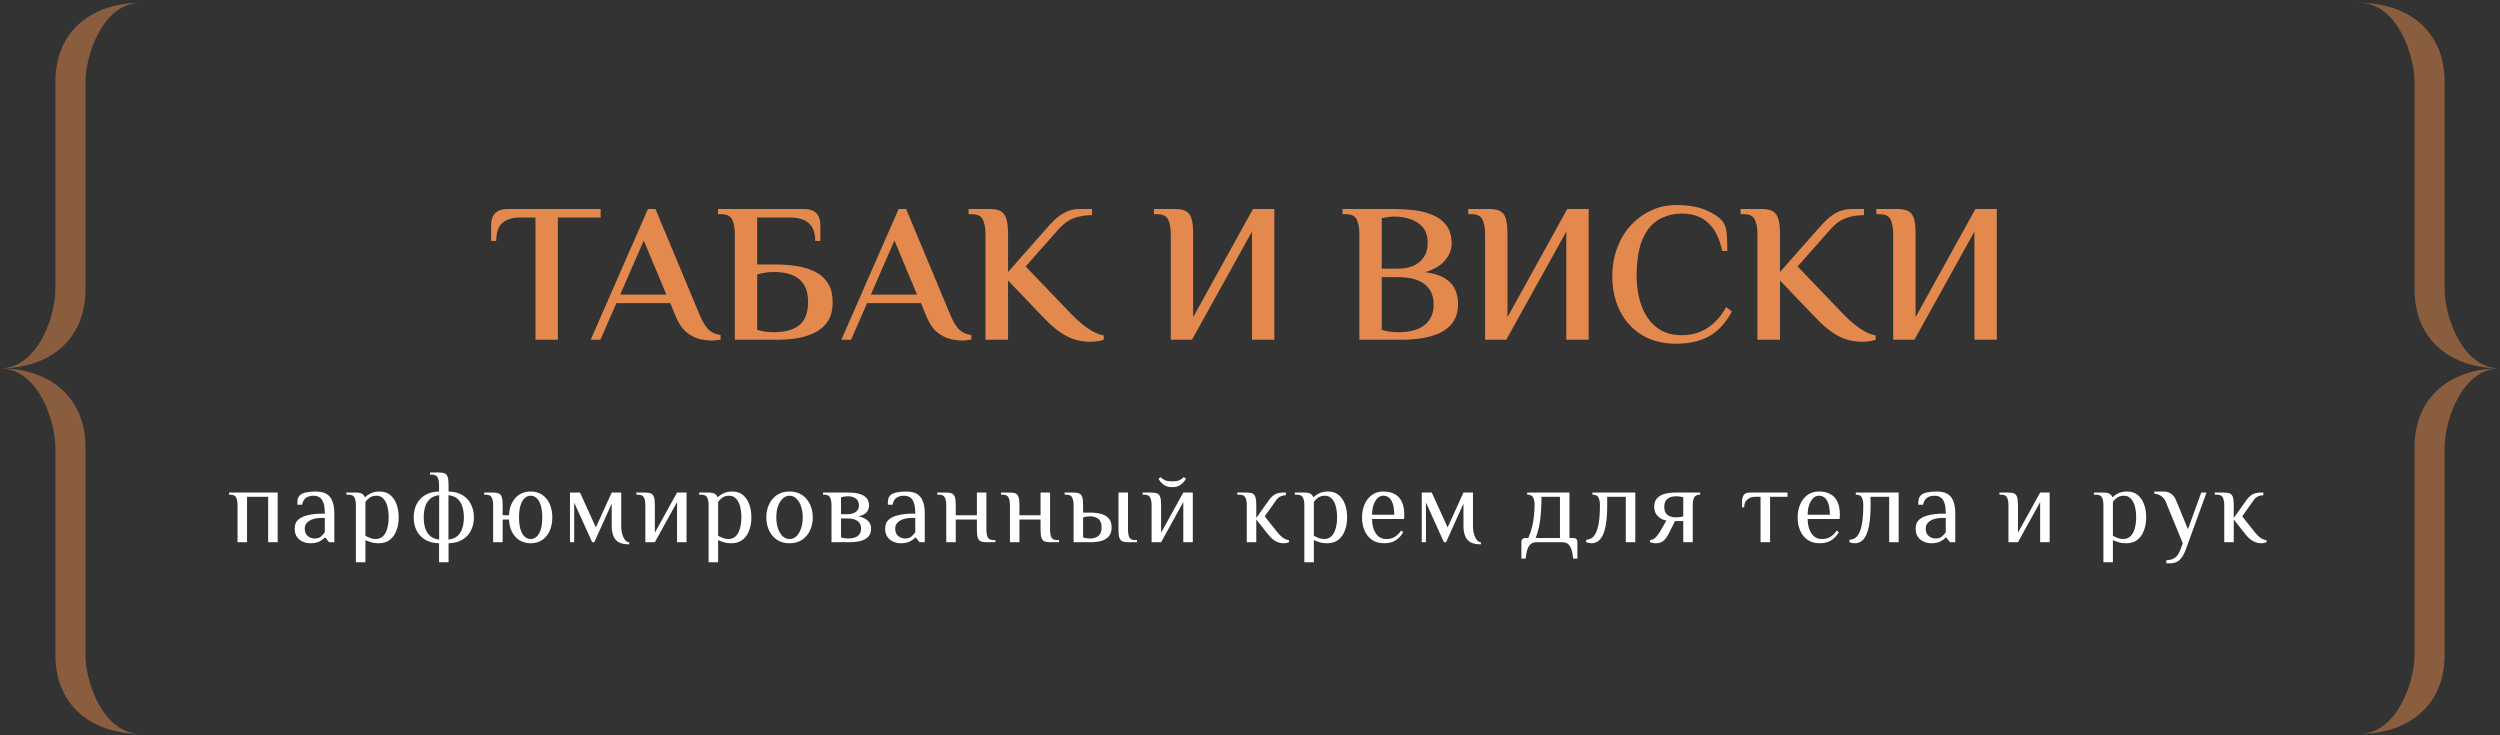
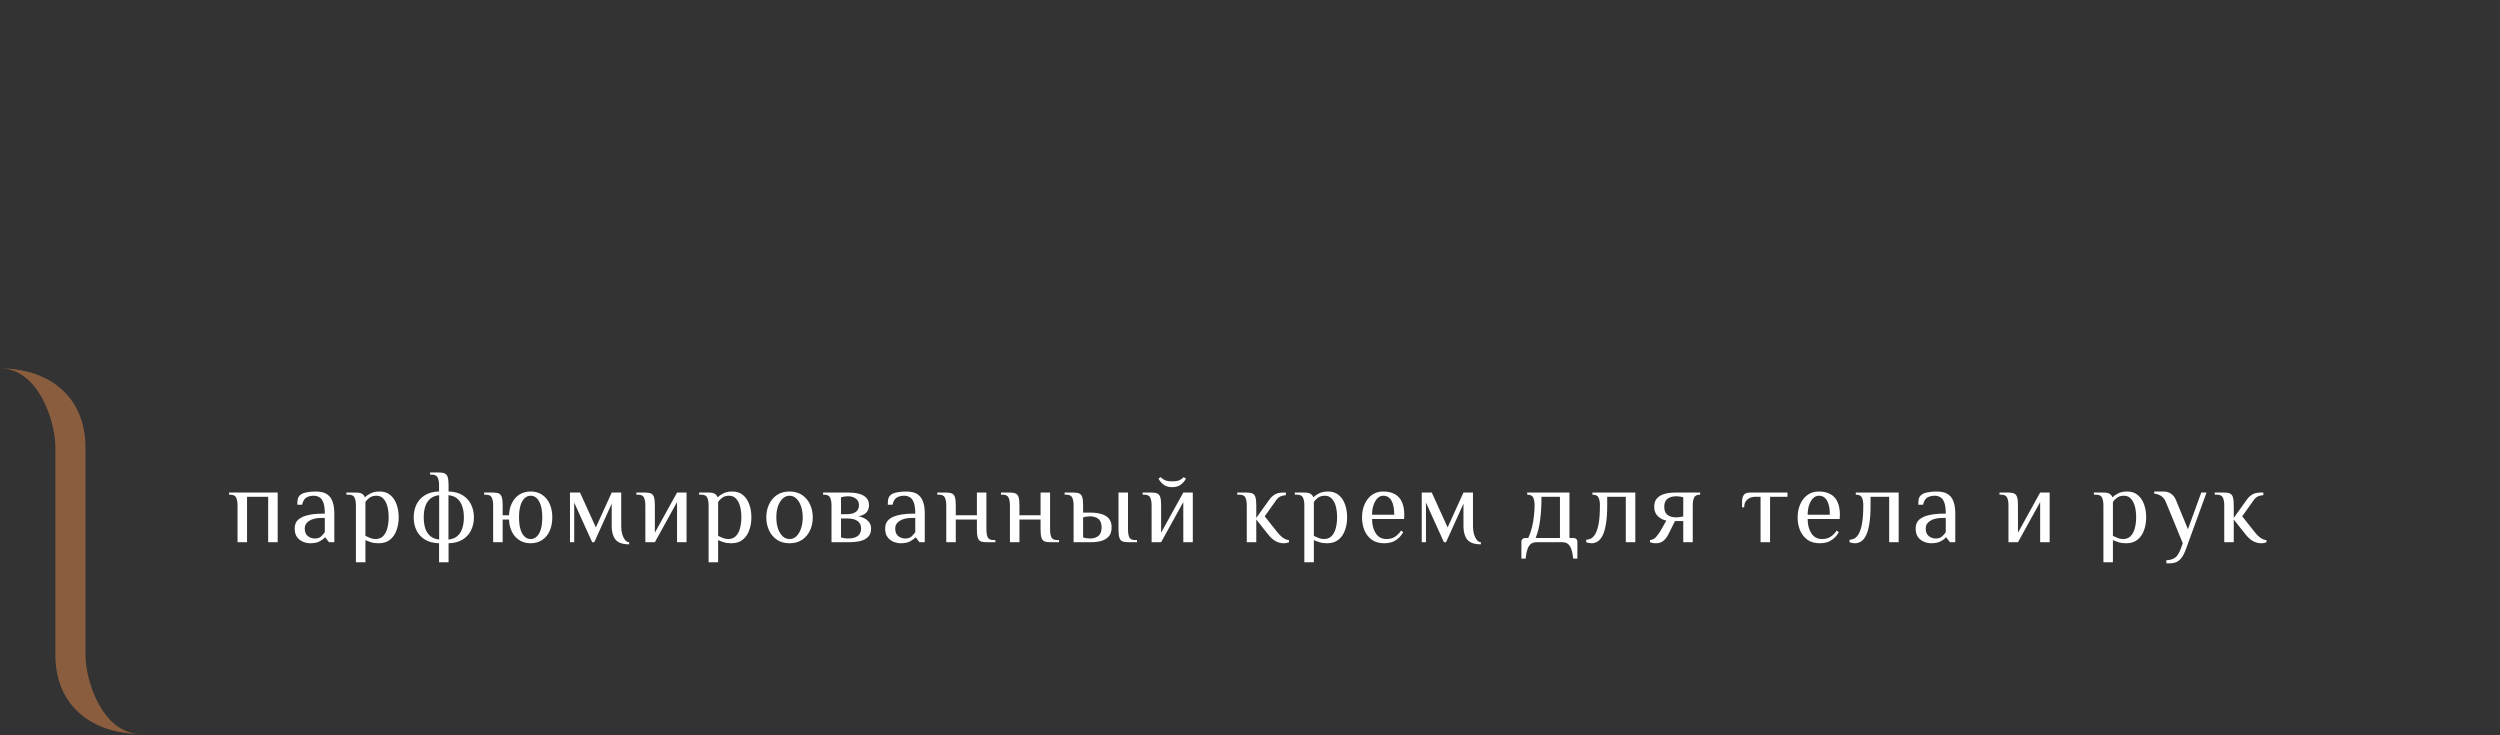
<svg xmlns="http://www.w3.org/2000/svg" width="568" height="167" viewBox="0 0 568 167" fill="none">
  <rect x="0" y="0" width="568" height="167" fill="#333333" stroke="none" />
-   <path fill-rule="evenodd" clip-rule="evenodd" d="M19.416 18.615V65.714C19.416 77.58 10.786 83.691 -9.15527e-05 83.691C8.63 83.691 12.584 71.824 12.584 65.714V18.615C12.584 6.748 21.214 0.638 32 0.638C23.37 0.638 19.416 12.504 19.416 18.615Z" fill="#E3894D" fill-opacity="0.5" />
  <path fill-rule="evenodd" clip-rule="evenodd" d="M19.416 148.766V101.667C19.416 89.801 10.786 83.69 -0 83.69C8.63 83.69 12.584 95.557 12.584 101.667V148.766C12.584 160.633 21.214 166.743 32 166.743C23.37 166.743 19.416 154.877 19.416 148.766Z" fill="#E3894D" fill-opacity="0.5" />
-   <path d="M121.658 77.19V49.425H118.103C116.423 49.425 115.103 49.83 114.143 50.64C113.213 51.45 112.748 52.815 112.748 54.735H111.578V51.09C111.578 50.49 111.683 49.92 111.893 49.38C112.103 48.81 112.478 48.36 113.018 48.03C113.588 47.67 114.383 47.49 115.403 47.49H136.463V49.425H126.743V77.19H121.658ZM161.745 77.37C160.875 77.37 159.915 77.25 158.865 77.01C157.845 76.74 156.84 76.2 155.85 75.39C154.89 74.55 154.065 73.26 153.375 71.52L152.295 68.865H140.055L136.41 77.19H134.205L147.21 47.49H148.92L158.955 71.52C159.555 72.99 160.215 74.1 160.935 74.85C161.685 75.57 162.615 75.99 163.725 76.11V77.145C163.485 77.205 163.17 77.25 162.78 77.28C162.42 77.34 162.075 77.37 161.745 77.37ZM140.91 66.93H151.395L146.265 54.645L140.91 66.93ZM166.947 77.19V53.16C166.947 51.81 166.752 50.73 166.362 49.92C166.002 49.08 165.147 48.66 163.797 48.66H163.122V47.49H182.562C183.612 47.49 184.407 47.67 184.947 48.03C185.487 48.36 185.862 48.81 186.072 49.38C186.282 49.92 186.387 50.49 186.387 51.09V54.735H185.217C185.217 52.845 184.722 51.495 183.732 50.685C182.772 49.845 181.392 49.425 179.592 49.425H172.032V60.09H176.442C177.942 60.09 179.442 60.21 180.942 60.45C182.442 60.66 183.807 61.065 185.037 61.665C186.297 62.265 187.302 63.135 188.052 64.275C188.802 65.385 189.177 66.84 189.177 68.64C189.177 70.44 188.802 71.91 188.052 73.05C187.302 74.16 186.297 75.015 185.037 75.615C183.807 76.215 182.442 76.635 180.942 76.875C179.442 77.085 177.942 77.19 176.442 77.19H166.947ZM175.767 75.48C178.377 75.48 180.327 74.94 181.617 73.86C182.937 72.75 183.597 71.01 183.597 68.64C183.597 66.27 182.937 64.545 181.617 63.465C180.327 62.355 178.377 61.8 175.767 61.8C175.107 61.8 174.492 61.845 173.922 61.935C173.352 62.025 172.722 62.16 172.032 62.34V74.94C172.512 75.09 173.082 75.225 173.742 75.345C174.402 75.435 175.077 75.48 175.767 75.48ZM218.698 77.37C217.828 77.37 216.868 77.25 215.818 77.01C214.798 76.74 213.793 76.2 212.803 75.39C211.843 74.55 211.018 73.26 210.328 71.52L209.248 68.865H197.008L193.363 77.19H191.158L204.163 47.49H205.873L215.908 71.52C216.508 72.99 217.168 74.1 217.888 74.85C218.638 75.57 219.568 75.99 220.678 76.11V77.145C220.438 77.205 220.123 77.25 219.733 77.28C219.373 77.34 219.028 77.37 218.698 77.37ZM197.863 66.93H208.348L203.218 54.645L197.863 66.93ZM247.615 77.64C246.625 77.64 245.59 77.505 244.51 77.235C243.46 76.965 242.335 76.44 241.135 75.66C239.935 74.88 238.615 73.74 237.175 72.24L229.03 63.735V77.19H223.9V53.16C223.9 51.81 223.705 50.73 223.315 49.92C222.955 49.08 222.1 48.66 220.75 48.66H220.075V47.49H224.935C225.985 47.49 226.795 47.655 227.365 47.985C227.965 48.315 228.385 48.885 228.625 49.695C228.895 50.505 229.03 51.66 229.03 53.16V61.8L237.49 52.215C238.18 51.405 238.9 50.64 239.65 49.92C240.4 49.2 241.24 48.615 242.17 48.165C243.1 47.715 244.15 47.49 245.32 47.49H248.11V48.885C246.58 48.885 245.215 49.11 244.015 49.56C242.815 49.98 241.66 50.805 240.55 52.035L233.035 60.54L243.385 71.34C244.165 72.15 244.99 72.915 245.86 73.635C246.76 74.355 247.63 74.94 248.47 75.39C249.34 75.84 250.105 76.11 250.765 76.2V77.19C250.435 77.31 250 77.415 249.46 77.505C248.92 77.595 248.305 77.64 247.615 77.64ZM266 77.19V53.16C266 51.81 265.805 50.73 265.415 49.92C265.055 49.08 264.2 48.66 262.85 48.66H262.175V47.49H267.035C268.085 47.49 268.895 47.655 269.465 47.985C270.065 48.315 270.485 48.885 270.725 49.695C270.965 50.505 271.085 51.66 271.085 53.16V72.06L284.675 47.49H289.535V77.19H284.45V52.62L270.815 77.19H266ZM308.847 77.19V53.16C308.847 51.81 308.652 50.73 308.262 49.92C307.902 49.08 307.047 48.66 305.697 48.66H305.022V47.49H316.992C318.312 47.49 319.707 47.58 321.177 47.76C322.677 47.91 324.072 48.255 325.362 48.795C326.682 49.305 327.747 50.085 328.557 51.135C329.397 52.185 329.817 53.595 329.817 55.365C329.817 56.685 329.322 57.945 328.332 59.145C327.342 60.345 325.812 61.245 323.742 61.845C325.692 62.085 327.207 62.55 328.287 63.24C329.397 63.93 330.162 64.77 330.582 65.76C331.032 66.72 331.257 67.8 331.257 69C331.257 70.71 330.882 72.105 330.132 73.185C329.382 74.235 328.377 75.06 327.117 75.66C325.857 76.23 324.462 76.635 322.932 76.875C321.402 77.085 319.872 77.19 318.342 77.19H308.847ZM317.667 75.48C320.277 75.48 322.272 74.94 323.652 73.86C325.032 72.78 325.722 71.235 325.722 69.225C325.722 67.185 325.047 65.64 323.697 64.59C322.347 63.51 320.337 62.97 317.667 62.97H313.932V74.94C314.412 75.09 314.982 75.225 315.642 75.345C316.302 75.435 316.977 75.48 317.667 75.48ZM313.932 61.035H317.667C318.897 61.035 320.007 60.84 320.997 60.45C322.017 60.03 322.827 59.385 323.427 58.515C324.057 57.645 324.372 56.52 324.372 55.14C324.372 53.67 323.997 52.5 323.247 51.63C322.497 50.76 321.552 50.145 320.412 49.785C319.272 49.395 318.102 49.2 316.902 49.2C316.482 49.2 316.017 49.23 315.507 49.29C315.027 49.35 314.502 49.44 313.932 49.56V61.035ZM337.411 77.19V53.16C337.411 51.81 337.216 50.73 336.826 49.92C336.466 49.08 335.611 48.66 334.261 48.66H333.586V47.49H338.446C339.496 47.49 340.306 47.655 340.876 47.985C341.476 48.315 341.896 48.885 342.136 49.695C342.376 50.505 342.496 51.66 342.496 53.16V72.06L356.086 47.49H360.946V77.19H355.861V52.62L342.226 77.19H337.411ZM380.798 78.09C377.768 78.09 375.158 77.415 372.968 76.065C370.808 74.715 369.158 72.885 368.018 70.575C366.878 68.235 366.308 65.64 366.308 62.79C366.308 60.51 366.668 58.395 367.388 56.445C368.108 54.465 369.128 52.74 370.448 51.27C371.798 49.8 373.343 48.66 375.083 47.85C376.853 47.01 378.758 46.59 380.798 46.59C383.468 46.59 385.673 46.95 387.413 47.67C389.183 48.39 390.488 49.245 391.328 50.235C391.898 50.955 392.228 51.93 392.318 53.16C392.408 54.39 392.453 55.68 392.453 57.03H391.283C390.713 54.21 389.663 52.095 388.133 50.685C386.633 49.245 384.638 48.525 382.148 48.525C380.258 48.525 378.533 48.96 376.973 49.83C375.413 50.7 374.168 52.17 373.238 54.24C372.308 56.31 371.843 59.16 371.843 62.79C371.843 64.5 372.038 66.15 372.428 67.74C372.818 69.33 373.418 70.77 374.228 72.06C375.068 73.32 376.133 74.325 377.423 75.075C378.713 75.795 380.288 76.155 382.148 76.155C384.278 76.155 386.198 75.615 387.908 74.535C389.618 73.425 391.043 71.835 392.183 69.765L393.488 70.755C392.078 73.395 390.338 75.285 388.268 76.425C386.228 77.535 383.738 78.09 380.798 78.09ZM423.001 77.64C422.011 77.64 420.976 77.505 419.896 77.235C418.846 76.965 417.721 76.44 416.521 75.66C415.321 74.88 414.001 73.74 412.561 72.24L404.416 63.735V77.19H399.286V53.16C399.286 51.81 399.091 50.73 398.701 49.92C398.341 49.08 397.486 48.66 396.136 48.66H395.461V47.49H400.321C401.371 47.49 402.181 47.655 402.751 47.985C403.351 48.315 403.771 48.885 404.011 49.695C404.281 50.505 404.416 51.66 404.416 53.16V61.8L412.876 52.215C413.566 51.405 414.286 50.64 415.036 49.92C415.786 49.2 416.626 48.615 417.556 48.165C418.486 47.715 419.536 47.49 420.706 47.49H423.496V48.885C421.966 48.885 420.601 49.11 419.401 49.56C418.201 49.98 417.046 50.805 415.936 52.035L408.421 60.54L418.771 71.34C419.551 72.15 420.376 72.915 421.246 73.635C422.146 74.355 423.016 74.94 423.856 75.39C424.726 75.84 425.491 76.11 426.151 76.2V77.19C425.821 77.31 425.386 77.415 424.846 77.505C424.306 77.595 423.691 77.64 423.001 77.64ZM430.136 77.19V53.16C430.136 51.81 429.941 50.73 429.551 49.92C429.191 49.08 428.336 48.66 426.986 48.66H426.311V47.49H431.171C432.221 47.49 433.031 47.655 433.601 47.985C434.201 48.315 434.621 48.885 434.861 49.695C435.101 50.505 435.221 51.66 435.221 53.16V72.06L448.811 47.49H453.671V77.19H448.586V52.62L434.951 77.19H430.136Z" fill="#E3894D" />
  <path d="M53.968 123.19V114.79C53.968 114.07 53.864 113.494 53.656 113.062C53.464 112.614 53.008 112.39 52.288 112.39H52.048V111.91H63.088V123.19H60.928V112.87H56.128V123.19H53.968ZM70.436 123.43C70.1 123.43 69.732 123.374 69.332 123.262C68.948 123.166 68.572 122.99 68.204 122.734C67.836 122.478 67.532 122.134 67.292 121.702C67.068 121.27 66.956 120.726 66.956 120.07C66.956 119.19 67.236 118.51 67.796 118.03C68.372 117.55 69.124 117.214 70.052 117.022C70.996 116.814 72.004 116.71 73.076 116.71H73.796C73.796 115.59 73.684 114.742 73.46 114.166C73.236 113.574 72.932 113.174 72.548 112.966C72.18 112.742 71.756 112.63 71.276 112.63C70.604 112.63 70.036 112.774 69.572 113.062C69.124 113.35 68.812 113.886 68.636 114.67H67.556C67.556 114.254 67.58 113.87 67.628 113.518C67.676 113.15 67.852 112.814 68.156 112.51C68.46 112.206 68.956 111.99 69.644 111.862C70.332 111.734 71.036 111.67 71.756 111.67C72.3 111.67 72.82 111.734 73.316 111.862C73.828 111.99 74.276 112.23 74.66 112.582C75.06 112.918 75.372 113.422 75.596 114.094C75.836 114.75 75.956 115.622 75.956 116.71V123.19H74.756L73.916 122.11H73.796C73.556 122.414 73.164 122.71 72.62 122.998C72.076 123.286 71.348 123.43 70.436 123.43ZM71.516 122.35C72.108 122.35 72.572 122.206 72.908 121.918C73.26 121.614 73.556 121.278 73.796 120.91V117.67H73.076C71.876 117.67 70.932 117.894 70.244 118.342C69.572 118.774 69.236 119.35 69.236 120.07C69.236 120.854 69.468 121.43 69.932 121.798C70.396 122.166 70.924 122.35 71.516 122.35ZM80.863 127.75V114.79C80.863 114.07 80.759 113.494 80.551 113.062C80.359 112.614 79.903 112.39 79.183 112.39H78.703V111.91H80.863C81.471 111.91 81.927 111.998 82.231 112.174C82.551 112.35 82.775 112.622 82.903 112.99C83.223 112.67 83.655 112.374 84.199 112.102C84.743 111.814 85.431 111.67 86.263 111.67C87.223 111.67 88.023 111.934 88.663 112.462C89.303 112.99 89.783 113.702 90.103 114.598C90.423 115.478 90.583 116.462 90.583 117.55C90.583 118.622 90.415 119.606 90.079 120.502C89.759 121.398 89.263 122.11 88.591 122.638C87.919 123.166 87.063 123.43 86.023 123.43C85.351 123.43 84.775 123.35 84.295 123.19C83.815 123.046 83.391 122.886 83.023 122.71V127.75H80.863ZM85.303 122.47C86.023 122.47 86.599 122.254 87.031 121.822C87.479 121.374 87.799 120.782 87.991 120.046C88.199 119.294 88.303 118.462 88.303 117.55C88.303 116.622 88.207 115.79 88.015 115.054C87.823 114.318 87.519 113.734 87.103 113.302C86.703 112.854 86.183 112.63 85.543 112.63C84.887 112.63 84.359 112.782 83.959 113.086C83.559 113.374 83.247 113.702 83.023 114.07V121.75C83.391 121.926 83.767 122.094 84.151 122.254C84.551 122.398 84.935 122.47 85.303 122.47ZM99.753 127.75V123.43C98.473 123.398 97.401 123.118 96.537 122.59C95.689 122.062 95.049 121.358 94.617 120.478C94.201 119.598 93.993 118.622 93.993 117.55C93.993 116.462 94.201 115.486 94.617 114.622C95.049 113.742 95.689 113.038 96.537 112.51C97.401 111.982 98.473 111.702 99.753 111.67V110.23C99.753 109.51 99.649 108.934 99.441 108.502C99.249 108.054 98.793 107.83 98.073 107.83H97.713V107.35H99.753C100.313 107.35 100.745 107.422 101.049 107.566C101.369 107.71 101.593 107.99 101.721 108.406C101.849 108.822 101.913 109.43 101.913 110.23V111.67C103.193 111.702 104.257 111.982 105.105 112.51C105.969 113.038 106.609 113.742 107.025 114.622C107.457 115.486 107.673 116.462 107.673 117.55C107.673 118.622 107.457 119.598 107.025 120.478C106.609 121.358 105.969 122.062 105.105 122.59C104.257 123.118 103.193 123.398 101.913 123.43V127.75H99.753ZM99.777 122.59V112.51C98.977 112.59 98.313 112.846 97.785 113.278C97.273 113.71 96.889 114.286 96.633 115.006C96.393 115.726 96.273 116.574 96.273 117.55C96.273 118.51 96.393 119.358 96.633 120.094C96.889 120.814 97.273 121.39 97.785 121.822C98.313 122.238 98.977 122.494 99.777 122.59ZM101.889 122.59C102.705 122.494 103.369 122.238 103.881 121.822C104.393 121.39 104.769 120.814 105.009 120.094C105.265 119.358 105.393 118.51 105.393 117.55C105.393 116.574 105.265 115.726 105.009 115.006C104.769 114.286 104.393 113.71 103.881 113.278C103.369 112.846 102.705 112.59 101.889 112.51V122.59ZM120.564 123.43C119.62 123.43 118.78 123.206 118.044 122.758C117.324 122.31 116.756 121.686 116.34 120.886C115.924 120.07 115.692 119.118 115.644 118.03H114.204V123.19H112.044V114.79C112.044 114.07 111.94 113.494 111.732 113.062C111.54 112.614 111.084 112.39 110.364 112.39H110.004V111.91H112.044C112.604 111.91 113.036 111.982 113.34 112.126C113.66 112.27 113.884 112.55 114.012 112.966C114.14 113.382 114.204 113.99 114.204 114.79V117.07H115.644C115.692 115.982 115.924 115.038 116.34 114.238C116.756 113.422 117.324 112.79 118.044 112.342C118.78 111.894 119.62 111.67 120.564 111.67C121.572 111.67 122.444 111.918 123.18 112.414C123.916 112.91 124.484 113.598 124.884 114.478C125.284 115.358 125.484 116.382 125.484 117.55C125.484 118.702 125.284 119.726 124.884 120.622C124.484 121.502 123.916 122.19 123.18 122.686C122.444 123.182 121.572 123.43 120.564 123.43ZM120.564 122.47C121.092 122.47 121.548 122.286 121.932 121.918C122.332 121.55 122.644 121.006 122.868 120.286C123.092 119.55 123.204 118.638 123.204 117.55C123.204 116.462 123.092 115.558 122.868 114.838C122.644 114.102 122.332 113.55 121.932 113.182C121.548 112.814 121.092 112.63 120.564 112.63C120.052 112.63 119.596 112.814 119.196 113.182C118.796 113.55 118.484 114.102 118.26 114.838C118.036 115.558 117.924 116.462 117.924 117.55C117.924 118.638 118.036 119.55 118.26 120.286C118.484 121.006 118.796 121.55 119.196 121.918C119.596 122.286 120.052 122.47 120.564 122.47ZM142.941 123.67C141.437 123.67 140.397 123.302 139.821 122.566C139.261 121.83 138.981 120.838 138.981 119.59V114.43L135.021 123.19H134.541L130.461 114.19V123.19H129.501V111.91H131.781L135.381 119.83L138.981 111.91H141.141V119.59C141.141 120.182 141.213 120.758 141.357 121.318C141.517 121.862 141.733 122.31 142.005 122.662C142.277 123.014 142.589 123.19 142.941 123.19V123.67ZM146.623 123.19V114.79C146.623 114.07 146.519 113.494 146.311 113.062C146.119 112.614 145.663 112.39 144.943 112.39H144.583V111.91H146.623C147.183 111.91 147.615 111.982 147.919 112.126C148.239 112.27 148.463 112.55 148.591 112.966C148.719 113.382 148.783 113.99 148.783 114.79V121.03L153.823 111.91H155.983V123.19H153.823V114.07L148.783 123.19H146.623ZM160.996 127.75V114.79C160.996 114.07 160.892 113.494 160.684 113.062C160.492 112.614 160.036 112.39 159.316 112.39H158.836V111.91H160.996C161.604 111.91 162.06 111.998 162.364 112.174C162.684 112.35 162.908 112.622 163.036 112.99C163.356 112.67 163.788 112.374 164.332 112.102C164.876 111.814 165.564 111.67 166.396 111.67C167.356 111.67 168.156 111.934 168.796 112.462C169.436 112.99 169.916 113.702 170.236 114.598C170.556 115.478 170.716 116.462 170.716 117.55C170.716 118.622 170.548 119.606 170.212 120.502C169.892 121.398 169.396 122.11 168.724 122.638C168.052 123.166 167.196 123.43 166.156 123.43C165.484 123.43 164.908 123.35 164.428 123.19C163.948 123.046 163.524 122.886 163.156 122.71V127.75H160.996ZM165.436 122.47C166.156 122.47 166.732 122.254 167.164 121.822C167.612 121.374 167.932 120.782 168.124 120.046C168.332 119.294 168.436 118.462 168.436 117.55C168.436 116.622 168.34 115.79 168.148 115.054C167.956 114.318 167.652 113.734 167.236 113.302C166.836 112.854 166.316 112.63 165.676 112.63C165.02 112.63 164.492 112.782 164.092 113.086C163.692 113.374 163.38 113.702 163.156 114.07V121.75C163.524 121.926 163.9 122.094 164.284 122.254C164.684 122.398 165.068 122.47 165.436 122.47ZM179.382 123.43C178.262 123.43 177.31 123.166 176.526 122.638C175.742 122.11 175.142 121.398 174.726 120.502C174.31 119.606 174.102 118.622 174.102 117.55C174.102 116.462 174.31 115.478 174.726 114.598C175.142 113.702 175.742 112.99 176.526 112.462C177.31 111.934 178.262 111.67 179.382 111.67C180.502 111.67 181.454 111.934 182.238 112.462C183.022 112.99 183.622 113.702 184.038 114.598C184.454 115.478 184.662 116.462 184.662 117.55C184.662 118.622 184.454 119.606 184.038 120.502C183.622 121.398 183.022 122.11 182.238 122.638C181.454 123.166 180.502 123.43 179.382 123.43ZM179.382 122.47C179.99 122.47 180.518 122.254 180.966 121.822C181.414 121.374 181.758 120.782 181.998 120.046C182.254 119.294 182.382 118.462 182.382 117.55C182.382 116.622 182.254 115.79 181.998 115.054C181.758 114.318 181.414 113.734 180.966 113.302C180.518 112.854 179.99 112.63 179.382 112.63C178.79 112.63 178.262 112.854 177.798 113.302C177.35 113.734 176.998 114.318 176.742 115.054C176.502 115.79 176.382 116.622 176.382 117.55C176.382 118.462 176.502 119.294 176.742 120.046C176.998 120.782 177.35 121.374 177.798 121.822C178.262 122.254 178.79 122.47 179.382 122.47ZM188.916 123.19V114.79C188.916 114.07 188.812 113.494 188.604 113.062C188.412 112.614 187.956 112.39 187.236 112.39H186.996V111.91H192.876C193.676 111.91 194.42 111.998 195.108 112.174C195.812 112.35 196.372 112.646 196.788 113.062C197.22 113.478 197.436 114.054 197.436 114.79C197.436 115.462 197.244 116.006 196.86 116.422C196.492 116.838 195.884 117.134 195.036 117.31C195.948 117.486 196.652 117.814 197.148 118.294C197.66 118.758 197.916 119.35 197.916 120.07C197.916 120.87 197.692 121.502 197.244 121.966C196.812 122.414 196.212 122.734 195.444 122.926C194.692 123.102 193.836 123.19 192.876 123.19H188.916ZM192.636 122.35C193.596 122.35 194.332 122.166 194.844 121.798C195.372 121.43 195.636 120.854 195.636 120.07C195.636 119.318 195.364 118.75 194.82 118.366C194.292 117.982 193.484 117.79 192.396 117.79H191.076V122.11C191.252 122.174 191.492 122.23 191.796 122.278C192.116 122.326 192.396 122.35 192.636 122.35ZM191.076 116.83H192.396C193.244 116.83 193.916 116.662 194.412 116.326C194.908 115.974 195.156 115.462 195.156 114.79C195.156 114.118 194.916 113.614 194.436 113.278C193.956 112.926 193.356 112.75 192.636 112.75C192.396 112.75 192.116 112.774 191.796 112.822C191.492 112.87 191.252 112.926 191.076 112.99V116.83ZM204.588 123.43C204.252 123.43 203.884 123.374 203.484 123.262C203.1 123.166 202.724 122.99 202.356 122.734C201.988 122.478 201.684 122.134 201.444 121.702C201.22 121.27 201.108 120.726 201.108 120.07C201.108 119.19 201.388 118.51 201.948 118.03C202.524 117.55 203.276 117.214 204.204 117.022C205.148 116.814 206.156 116.71 207.228 116.71H207.948C207.948 115.59 207.836 114.742 207.612 114.166C207.388 113.574 207.084 113.174 206.7 112.966C206.332 112.742 205.908 112.63 205.428 112.63C204.756 112.63 204.188 112.774 203.724 113.062C203.276 113.35 202.964 113.886 202.788 114.67H201.708C201.708 114.254 201.732 113.87 201.78 113.518C201.828 113.15 202.004 112.814 202.308 112.51C202.612 112.206 203.108 111.99 203.796 111.862C204.484 111.734 205.188 111.67 205.908 111.67C206.452 111.67 206.972 111.734 207.468 111.862C207.98 111.99 208.428 112.23 208.812 112.582C209.212 112.918 209.524 113.422 209.748 114.094C209.988 114.75 210.108 115.622 210.108 116.71V123.19H208.908L208.068 122.11H207.948C207.708 122.414 207.316 122.71 206.772 122.998C206.228 123.286 205.5 123.43 204.588 123.43ZM205.668 122.35C206.26 122.35 206.724 122.206 207.06 121.918C207.412 121.614 207.708 121.278 207.948 120.91V117.67H207.228C206.028 117.67 205.084 117.894 204.396 118.342C203.724 118.774 203.388 119.35 203.388 120.07C203.388 120.854 203.62 121.43 204.084 121.798C204.548 122.166 205.076 122.35 205.668 122.35ZM214.991 123.19V114.79C214.991 114.07 214.887 113.494 214.679 113.062C214.487 112.614 214.031 112.39 213.311 112.39H212.951V111.91H214.991C215.551 111.91 215.983 111.982 216.287 112.126C216.607 112.27 216.831 112.55 216.959 112.966C217.087 113.382 217.151 113.99 217.151 114.79V117.07H221.951V111.91H224.111V120.31C224.111 121.03 224.207 121.614 224.399 122.062C224.607 122.494 225.071 122.71 225.791 122.71H226.151V123.19H224.111C223.551 123.19 223.111 123.118 222.791 122.974C222.487 122.83 222.271 122.55 222.143 122.134C222.015 121.718 221.951 121.11 221.951 120.31V118.03H217.151V123.19H214.991ZM229.456 123.19V114.79C229.456 114.07 229.352 113.494 229.144 113.062C228.952 112.614 228.496 112.39 227.776 112.39H227.416V111.91H229.456C230.016 111.91 230.448 111.982 230.752 112.126C231.072 112.27 231.296 112.55 231.424 112.966C231.552 113.382 231.616 113.99 231.616 114.79V117.07H236.416V111.91H238.576V120.31C238.576 121.03 238.672 121.614 238.864 122.062C239.072 122.494 239.536 122.71 240.256 122.71H240.616V123.19H238.576C238.016 123.19 237.576 123.118 237.256 122.974C236.952 122.83 236.736 122.55 236.608 122.134C236.48 121.718 236.416 121.11 236.416 120.31V118.03H231.616V123.19H229.456ZM243.922 123.19V114.79C243.922 114.07 243.818 113.494 243.61 113.062C243.418 112.614 242.962 112.39 242.242 112.39H241.882V111.91H243.922C244.482 111.91 244.914 111.982 245.218 112.126C245.538 112.27 245.762 112.55 245.89 112.966C246.018 113.382 246.082 113.99 246.082 114.79V116.47H247.882C248.73 116.47 249.506 116.574 250.21 116.782C250.914 116.974 251.482 117.31 251.914 117.79C252.346 118.27 252.562 118.95 252.562 119.83C252.562 120.694 252.346 121.374 251.914 121.87C251.482 122.35 250.914 122.694 250.21 122.902C249.506 123.094 248.73 123.19 247.882 123.19H243.922ZM247.642 122.35C248.426 122.35 249.058 122.158 249.538 121.774C250.034 121.39 250.282 120.742 250.282 119.83C250.282 118.918 250.034 118.27 249.538 117.886C249.058 117.502 248.426 117.31 247.642 117.31C247.402 117.31 247.122 117.334 246.802 117.382C246.498 117.43 246.258 117.486 246.082 117.55V122.11C246.258 122.174 246.498 122.23 246.802 122.278C247.122 122.326 247.402 122.35 247.642 122.35ZM256.282 123.19C255.722 123.19 255.282 123.118 254.962 122.974C254.658 122.83 254.442 122.55 254.314 122.134C254.186 121.718 254.122 121.11 254.122 120.31V111.91H256.282V120.31C256.282 121.03 256.378 121.614 256.57 122.062C256.778 122.494 257.242 122.71 257.962 122.71H258.322V123.19H256.282ZM261.645 123.19V114.79C261.645 114.07 261.541 113.494 261.333 113.062C261.141 112.614 260.685 112.39 259.965 112.39H259.605V111.91H261.645C262.205 111.91 262.637 111.982 262.941 112.126C263.261 112.27 263.485 112.55 263.613 112.966C263.741 113.382 263.805 113.99 263.805 114.79V121.03L268.845 111.91H271.005V123.19H268.845V114.07L263.805 123.19H261.645ZM266.325 110.686C265.541 110.686 264.901 110.502 264.405 110.134C263.909 109.766 263.509 109.31 263.205 108.766L263.685 108.406C263.989 108.71 264.333 108.95 264.717 109.126C265.117 109.286 265.653 109.366 266.325 109.366C266.997 109.366 267.525 109.286 267.909 109.126C268.309 108.95 268.661 108.71 268.965 108.406L269.445 108.766C269.141 109.31 268.741 109.766 268.245 110.134C267.749 110.502 267.109 110.686 266.325 110.686ZM291.666 123.43C291.058 123.43 290.458 123.278 289.866 122.974C289.29 122.67 288.73 122.182 288.186 121.51L285.426 118.03V123.19H283.266V114.79C283.266 114.07 283.162 113.494 282.954 113.062C282.762 112.614 282.306 112.39 281.586 112.39H281.106V111.91H283.266C283.826 111.91 284.258 111.982 284.562 112.126C284.882 112.27 285.106 112.55 285.234 112.966C285.362 113.382 285.426 113.99 285.426 114.79V117.67L288.426 113.47C288.778 112.99 289.186 112.614 289.65 112.342C290.13 112.054 290.762 111.91 291.546 111.91H292.146V112.51C291.778 112.51 291.402 112.59 291.018 112.75C290.634 112.894 290.29 113.174 289.986 113.59L287.346 117.31L290.106 120.79C290.522 121.334 290.946 121.774 291.378 122.11C291.826 122.446 292.322 122.654 292.866 122.734V123.19C292.738 123.254 292.562 123.31 292.338 123.358C292.13 123.406 291.906 123.43 291.666 123.43ZM296.347 127.75V114.79C296.347 114.07 296.243 113.494 296.035 113.062C295.843 112.614 295.387 112.39 294.667 112.39H294.187V111.91H296.347C296.955 111.91 297.411 111.998 297.715 112.174C298.035 112.35 298.259 112.622 298.387 112.99C298.707 112.67 299.139 112.374 299.683 112.102C300.227 111.814 300.915 111.67 301.747 111.67C302.707 111.67 303.507 111.934 304.147 112.462C304.787 112.99 305.267 113.702 305.587 114.598C305.907 115.478 306.067 116.462 306.067 117.55C306.067 118.622 305.899 119.606 305.563 120.502C305.243 121.398 304.747 122.11 304.075 122.638C303.403 123.166 302.547 123.43 301.507 123.43C300.835 123.43 300.259 123.35 299.779 123.19C299.299 123.046 298.875 122.886 298.507 122.71V127.75H296.347ZM300.787 122.47C301.507 122.47 302.083 122.254 302.515 121.822C302.963 121.374 303.283 120.782 303.475 120.046C303.683 119.294 303.787 118.462 303.787 117.55C303.787 116.622 303.691 115.79 303.499 115.054C303.307 114.318 303.003 113.734 302.587 113.302C302.187 112.854 301.667 112.63 301.027 112.63C300.371 112.63 299.843 112.782 299.443 113.086C299.043 113.374 298.731 113.702 298.507 114.07V121.75C298.875 121.926 299.251 122.094 299.635 122.254C300.035 122.398 300.419 122.47 300.787 122.47ZM314.493 123.43C313.373 123.43 312.437 123.166 311.685 122.638C310.949 122.11 310.389 121.398 310.005 120.502C309.637 119.606 309.453 118.622 309.453 117.55C309.453 116.462 309.645 115.478 310.029 114.598C310.413 113.702 310.965 112.99 311.685 112.462C312.405 111.934 313.261 111.67 314.253 111.67C315.341 111.67 316.237 111.878 316.941 112.294C317.661 112.694 318.189 113.286 318.525 114.07C318.877 114.854 319.053 115.814 319.053 116.95L319.005 117.91H311.733C311.733 119.222 312.013 120.31 312.573 121.174C313.149 122.038 313.949 122.47 314.973 122.47C315.757 122.47 316.405 122.302 316.917 121.966C317.445 121.63 317.917 121.158 318.333 120.55L318.813 120.91C318.461 121.518 318.061 122.006 317.613 122.374C317.181 122.742 316.701 123.014 316.173 123.19C315.661 123.35 315.101 123.43 314.493 123.43ZM311.733 116.95H316.773C316.773 115.558 316.565 114.494 316.149 113.758C315.733 113.006 315.101 112.63 314.253 112.63C313.773 112.63 313.341 112.822 312.957 113.206C312.589 113.574 312.293 114.086 312.069 114.742C311.845 115.382 311.733 116.118 311.733 116.95ZM336.46 123.67C334.956 123.67 333.916 123.302 333.34 122.566C332.78 121.83 332.5 120.838 332.5 119.59V114.43L328.54 123.19H328.06L323.98 114.19V123.19H323.02V111.91H325.3L328.9 119.83L332.5 111.91H334.66V119.59C334.66 120.182 334.732 120.758 334.876 121.318C335.036 121.862 335.252 122.31 335.524 122.662C335.796 123.014 336.108 123.19 336.46 123.19V123.67ZM345.662 126.91V123.07C345.662 122.83 345.742 122.63 345.902 122.47C346.062 122.31 346.262 122.23 346.502 122.23H347.222C347.59 121.43 347.878 120.598 348.086 119.734C348.294 118.854 348.438 117.99 348.518 117.142C348.614 116.294 348.662 115.51 348.662 114.79C348.662 114.07 348.558 113.494 348.35 113.062C348.158 112.614 347.702 112.39 346.982 112.39V111.91H356.582V122.23H357.542C357.782 122.23 357.982 122.31 358.142 122.47C358.302 122.63 358.382 122.83 358.382 123.07V126.91H357.422C357.342 126.014 357.198 125.294 356.99 124.75C356.798 124.206 356.534 123.806 356.198 123.55C355.862 123.31 355.43 123.19 354.902 123.19H349.142C348.63 123.19 348.198 123.31 347.846 123.55C347.51 123.806 347.246 124.206 347.054 124.75C346.862 125.294 346.718 126.014 346.622 126.91H345.662ZM348.902 122.23H354.422V112.87H350.222C350.222 114.918 350.118 116.694 349.91 118.198C349.718 119.686 349.382 121.03 348.902 122.23ZM361.558 123.43C361.43 123.43 361.23 123.406 360.958 123.358C360.702 123.31 360.51 123.262 360.382 123.214V122.614C360.766 122.614 361.142 122.518 361.51 122.326C361.894 122.118 362.23 121.742 362.518 121.198C362.822 120.638 363.062 119.846 363.238 118.822C363.414 117.782 363.502 116.438 363.502 114.79C363.502 114.07 363.398 113.494 363.19 113.062C362.998 112.614 362.534 112.39 361.798 112.39V111.91H371.542V123.19H369.382V112.87H365.158V114.79C365.158 116.582 365.054 118.046 364.846 119.182C364.654 120.318 364.382 121.198 364.03 121.822C363.694 122.43 363.31 122.854 362.878 123.094C362.446 123.318 362.006 123.43 361.558 123.43ZM376.195 123.43C375.955 123.43 375.715 123.406 375.475 123.358C375.251 123.31 375.051 123.254 374.875 123.19V122.71C375.435 122.646 375.891 122.414 376.243 122.014C376.595 121.614 376.899 121.206 377.155 120.79L378.595 118.27C377.875 118.142 377.235 117.814 376.675 117.286C376.115 116.758 375.835 116.046 375.835 115.15C375.835 114.318 376.051 113.67 376.483 113.206C376.931 112.726 377.515 112.39 378.235 112.198C378.971 112.006 379.771 111.91 380.635 111.91H386.275V112.39H386.179C385.507 112.406 385.075 112.638 384.883 113.086C384.691 113.518 384.595 114.086 384.595 114.79V123.19H382.435V118.39H380.563L379.123 121.27C378.755 121.99 378.347 122.534 377.899 122.902C377.451 123.254 376.883 123.43 376.195 123.43ZM380.875 117.55C381.115 117.55 381.387 117.526 381.691 117.478C382.011 117.43 382.259 117.374 382.435 117.31V112.99C382.259 112.926 382.011 112.87 381.691 112.822C381.387 112.774 381.115 112.75 380.875 112.75C380.027 112.75 379.355 112.942 378.859 113.326C378.363 113.694 378.115 114.302 378.115 115.15C378.115 115.998 378.363 116.614 378.859 116.998C379.355 117.366 380.027 117.55 380.875 117.55ZM399.998 123.19V112.87H398.798C398.078 112.87 397.478 113.078 396.998 113.494C396.518 113.894 396.278 114.486 396.278 115.27H395.798V113.83C395.798 113.35 395.918 112.91 396.158 112.51C396.398 112.11 396.878 111.91 397.598 111.91H406.118V112.87H402.158V123.19H399.998ZM413.461 123.43C412.341 123.43 411.405 123.166 410.653 122.638C409.917 122.11 409.357 121.398 408.973 120.502C408.605 119.606 408.421 118.622 408.421 117.55C408.421 116.462 408.613 115.478 408.997 114.598C409.381 113.702 409.933 112.99 410.653 112.462C411.373 111.934 412.229 111.67 413.221 111.67C414.309 111.67 415.205 111.878 415.909 112.294C416.629 112.694 417.157 113.286 417.493 114.07C417.845 114.854 418.021 115.814 418.021 116.95L417.973 117.91H410.701C410.701 119.222 410.981 120.31 411.541 121.174C412.117 122.038 412.917 122.47 413.941 122.47C414.725 122.47 415.373 122.302 415.885 121.966C416.413 121.63 416.885 121.158 417.301 120.55L417.781 120.91C417.429 121.518 417.029 122.006 416.581 122.374C416.149 122.742 415.669 123.014 415.141 123.19C414.629 123.35 414.069 123.43 413.461 123.43ZM410.701 116.95H415.741C415.741 115.558 415.533 114.494 415.117 113.758C414.701 113.006 414.069 112.63 413.221 112.63C412.741 112.63 412.309 112.822 411.925 113.206C411.557 113.574 411.261 114.086 411.037 114.742C410.813 115.382 410.701 116.118 410.701 116.95ZM421.394 123.43C421.266 123.43 421.066 123.406 420.794 123.358C420.538 123.31 420.346 123.262 420.218 123.214V122.614C420.602 122.614 420.978 122.518 421.346 122.326C421.73 122.118 422.066 121.742 422.354 121.198C422.658 120.638 422.898 119.846 423.074 118.822C423.25 117.782 423.338 116.438 423.338 114.79C423.338 114.07 423.234 113.494 423.026 113.062C422.834 112.614 422.37 112.39 421.634 112.39V111.91H431.378V123.19H429.218V112.87H424.994V114.79C424.994 116.582 424.89 118.046 424.682 119.182C424.49 120.318 424.218 121.198 423.866 121.822C423.53 122.43 423.146 122.854 422.714 123.094C422.282 123.318 421.842 123.43 421.394 123.43ZM438.719 123.43C438.383 123.43 438.015 123.374 437.615 123.262C437.231 123.166 436.855 122.99 436.487 122.734C436.119 122.478 435.815 122.134 435.575 121.702C435.351 121.27 435.239 120.726 435.239 120.07C435.239 119.19 435.519 118.51 436.079 118.03C436.655 117.55 437.407 117.214 438.335 117.022C439.279 116.814 440.287 116.71 441.359 116.71H442.079C442.079 115.59 441.967 114.742 441.743 114.166C441.519 113.574 441.215 113.174 440.831 112.966C440.463 112.742 440.039 112.63 439.559 112.63C438.887 112.63 438.319 112.774 437.855 113.062C437.407 113.35 437.095 113.886 436.919 114.67H435.839C435.839 114.254 435.863 113.87 435.911 113.518C435.959 113.15 436.135 112.814 436.439 112.51C436.743 112.206 437.239 111.99 437.927 111.862C438.615 111.734 439.319 111.67 440.039 111.67C440.583 111.67 441.103 111.734 441.599 111.862C442.111 111.99 442.559 112.23 442.943 112.582C443.343 112.918 443.655 113.422 443.879 114.094C444.119 114.75 444.239 115.622 444.239 116.71V123.19H443.039L442.199 122.11H442.079C441.839 122.414 441.447 122.71 440.903 122.998C440.359 123.286 439.631 123.43 438.719 123.43ZM439.799 122.35C440.391 122.35 440.855 122.206 441.191 121.918C441.543 121.614 441.839 121.278 442.079 120.91V117.67H441.359C440.159 117.67 439.215 117.894 438.527 118.342C437.855 118.774 437.519 119.35 437.519 120.07C437.519 120.854 437.751 121.43 438.215 121.798C438.679 122.166 439.207 122.35 439.799 122.35ZM456.322 123.19V114.79C456.322 114.07 456.218 113.494 456.01 113.062C455.818 112.614 455.362 112.39 454.642 112.39H454.282V111.91H456.322C456.882 111.91 457.314 111.982 457.618 112.126C457.938 112.27 458.162 112.55 458.29 112.966C458.418 113.382 458.482 113.99 458.482 114.79V121.03L463.522 111.91H465.682V123.19H463.522V114.07L458.482 123.19H456.322ZM477.894 127.75V114.79C477.894 114.07 477.79 113.494 477.582 113.062C477.39 112.614 476.934 112.39 476.214 112.39H475.734V111.91H477.894C478.502 111.91 478.958 111.998 479.262 112.174C479.582 112.35 479.806 112.622 479.934 112.99C480.254 112.67 480.686 112.374 481.23 112.102C481.774 111.814 482.462 111.67 483.294 111.67C484.254 111.67 485.054 111.934 485.694 112.462C486.334 112.99 486.814 113.702 487.134 114.598C487.454 115.478 487.614 116.462 487.614 117.55C487.614 118.622 487.446 119.606 487.11 120.502C486.79 121.398 486.294 122.11 485.622 122.638C484.95 123.166 484.094 123.43 483.054 123.43C482.382 123.43 481.806 123.35 481.326 123.19C480.846 123.046 480.422 122.886 480.054 122.71V127.75H477.894ZM482.334 122.47C483.054 122.47 483.63 122.254 484.062 121.822C484.51 121.374 484.83 120.782 485.022 120.046C485.23 119.294 485.334 118.462 485.334 117.55C485.334 116.622 485.238 115.79 485.046 115.054C484.854 114.318 484.55 113.734 484.134 113.302C483.734 112.854 483.214 112.63 482.574 112.63C481.918 112.63 481.39 112.782 480.99 113.086C480.59 113.374 480.278 113.702 480.054 114.07V121.75C480.422 121.926 480.798 122.094 481.182 122.254C481.582 122.398 481.966 122.47 482.334 122.47ZM492.206 127.99V127.27C492.942 127.27 493.566 127.102 494.078 126.766C494.606 126.446 495.062 125.774 495.446 124.75L495.926 123.43L492.086 114.07C491.846 113.462 491.494 113.006 491.03 112.702C490.582 112.398 490.054 112.214 489.446 112.15V111.67H491.486C492.206 111.67 492.798 111.838 493.262 112.174C493.742 112.51 494.11 112.982 494.366 113.59L497.102 120.238L500.126 111.91H501.326L496.646 124.75C496.326 125.63 495.982 126.302 495.614 126.766C495.262 127.23 494.862 127.55 494.414 127.726C493.982 127.902 493.486 127.99 492.926 127.99H492.206ZM513.75 123.43C513.142 123.43 512.542 123.278 511.95 122.974C511.374 122.67 510.814 122.182 510.27 121.51L507.51 118.03V123.19H505.35V114.79C505.35 114.07 505.246 113.494 505.038 113.062C504.846 112.614 504.39 112.39 503.67 112.39H503.19V111.91H505.35C505.91 111.91 506.342 111.982 506.646 112.126C506.966 112.27 507.19 112.55 507.318 112.966C507.446 113.382 507.51 113.99 507.51 114.79V117.67L510.51 113.47C510.862 112.99 511.27 112.614 511.734 112.342C512.214 112.054 512.846 111.91 513.63 111.91H514.23V112.51C513.862 112.51 513.486 112.59 513.102 112.75C512.718 112.894 512.374 113.174 512.07 113.59L509.43 117.31L512.19 120.79C512.606 121.334 513.03 121.774 513.462 122.11C513.91 122.446 514.406 122.654 514.95 122.734V123.19C514.822 123.254 514.646 123.31 514.422 123.358C514.214 123.406 513.99 123.43 513.75 123.43Z" fill="white" />
-   <path fill-rule="evenodd" clip-rule="evenodd" d="M548.584 18.615V65.714C548.584 77.58 557.214 83.691 568 83.691C559.37 83.691 555.416 71.824 555.416 65.714V18.615C555.416 6.748 546.786 0.638 536 0.638C544.63 0.638 548.584 12.504 548.584 18.615Z" fill="#E3894D" fill-opacity="0.5" />
-   <path fill-rule="evenodd" clip-rule="evenodd" d="M548.584 148.766V101.667C548.584 89.801 557.214 83.69 568 83.69C559.37 83.69 555.416 95.557 555.416 101.667V148.766C555.416 160.633 546.786 166.743 536 166.743C544.63 166.743 548.584 154.877 548.584 148.766Z" fill="#E3894D" fill-opacity="0.5" />
</svg>